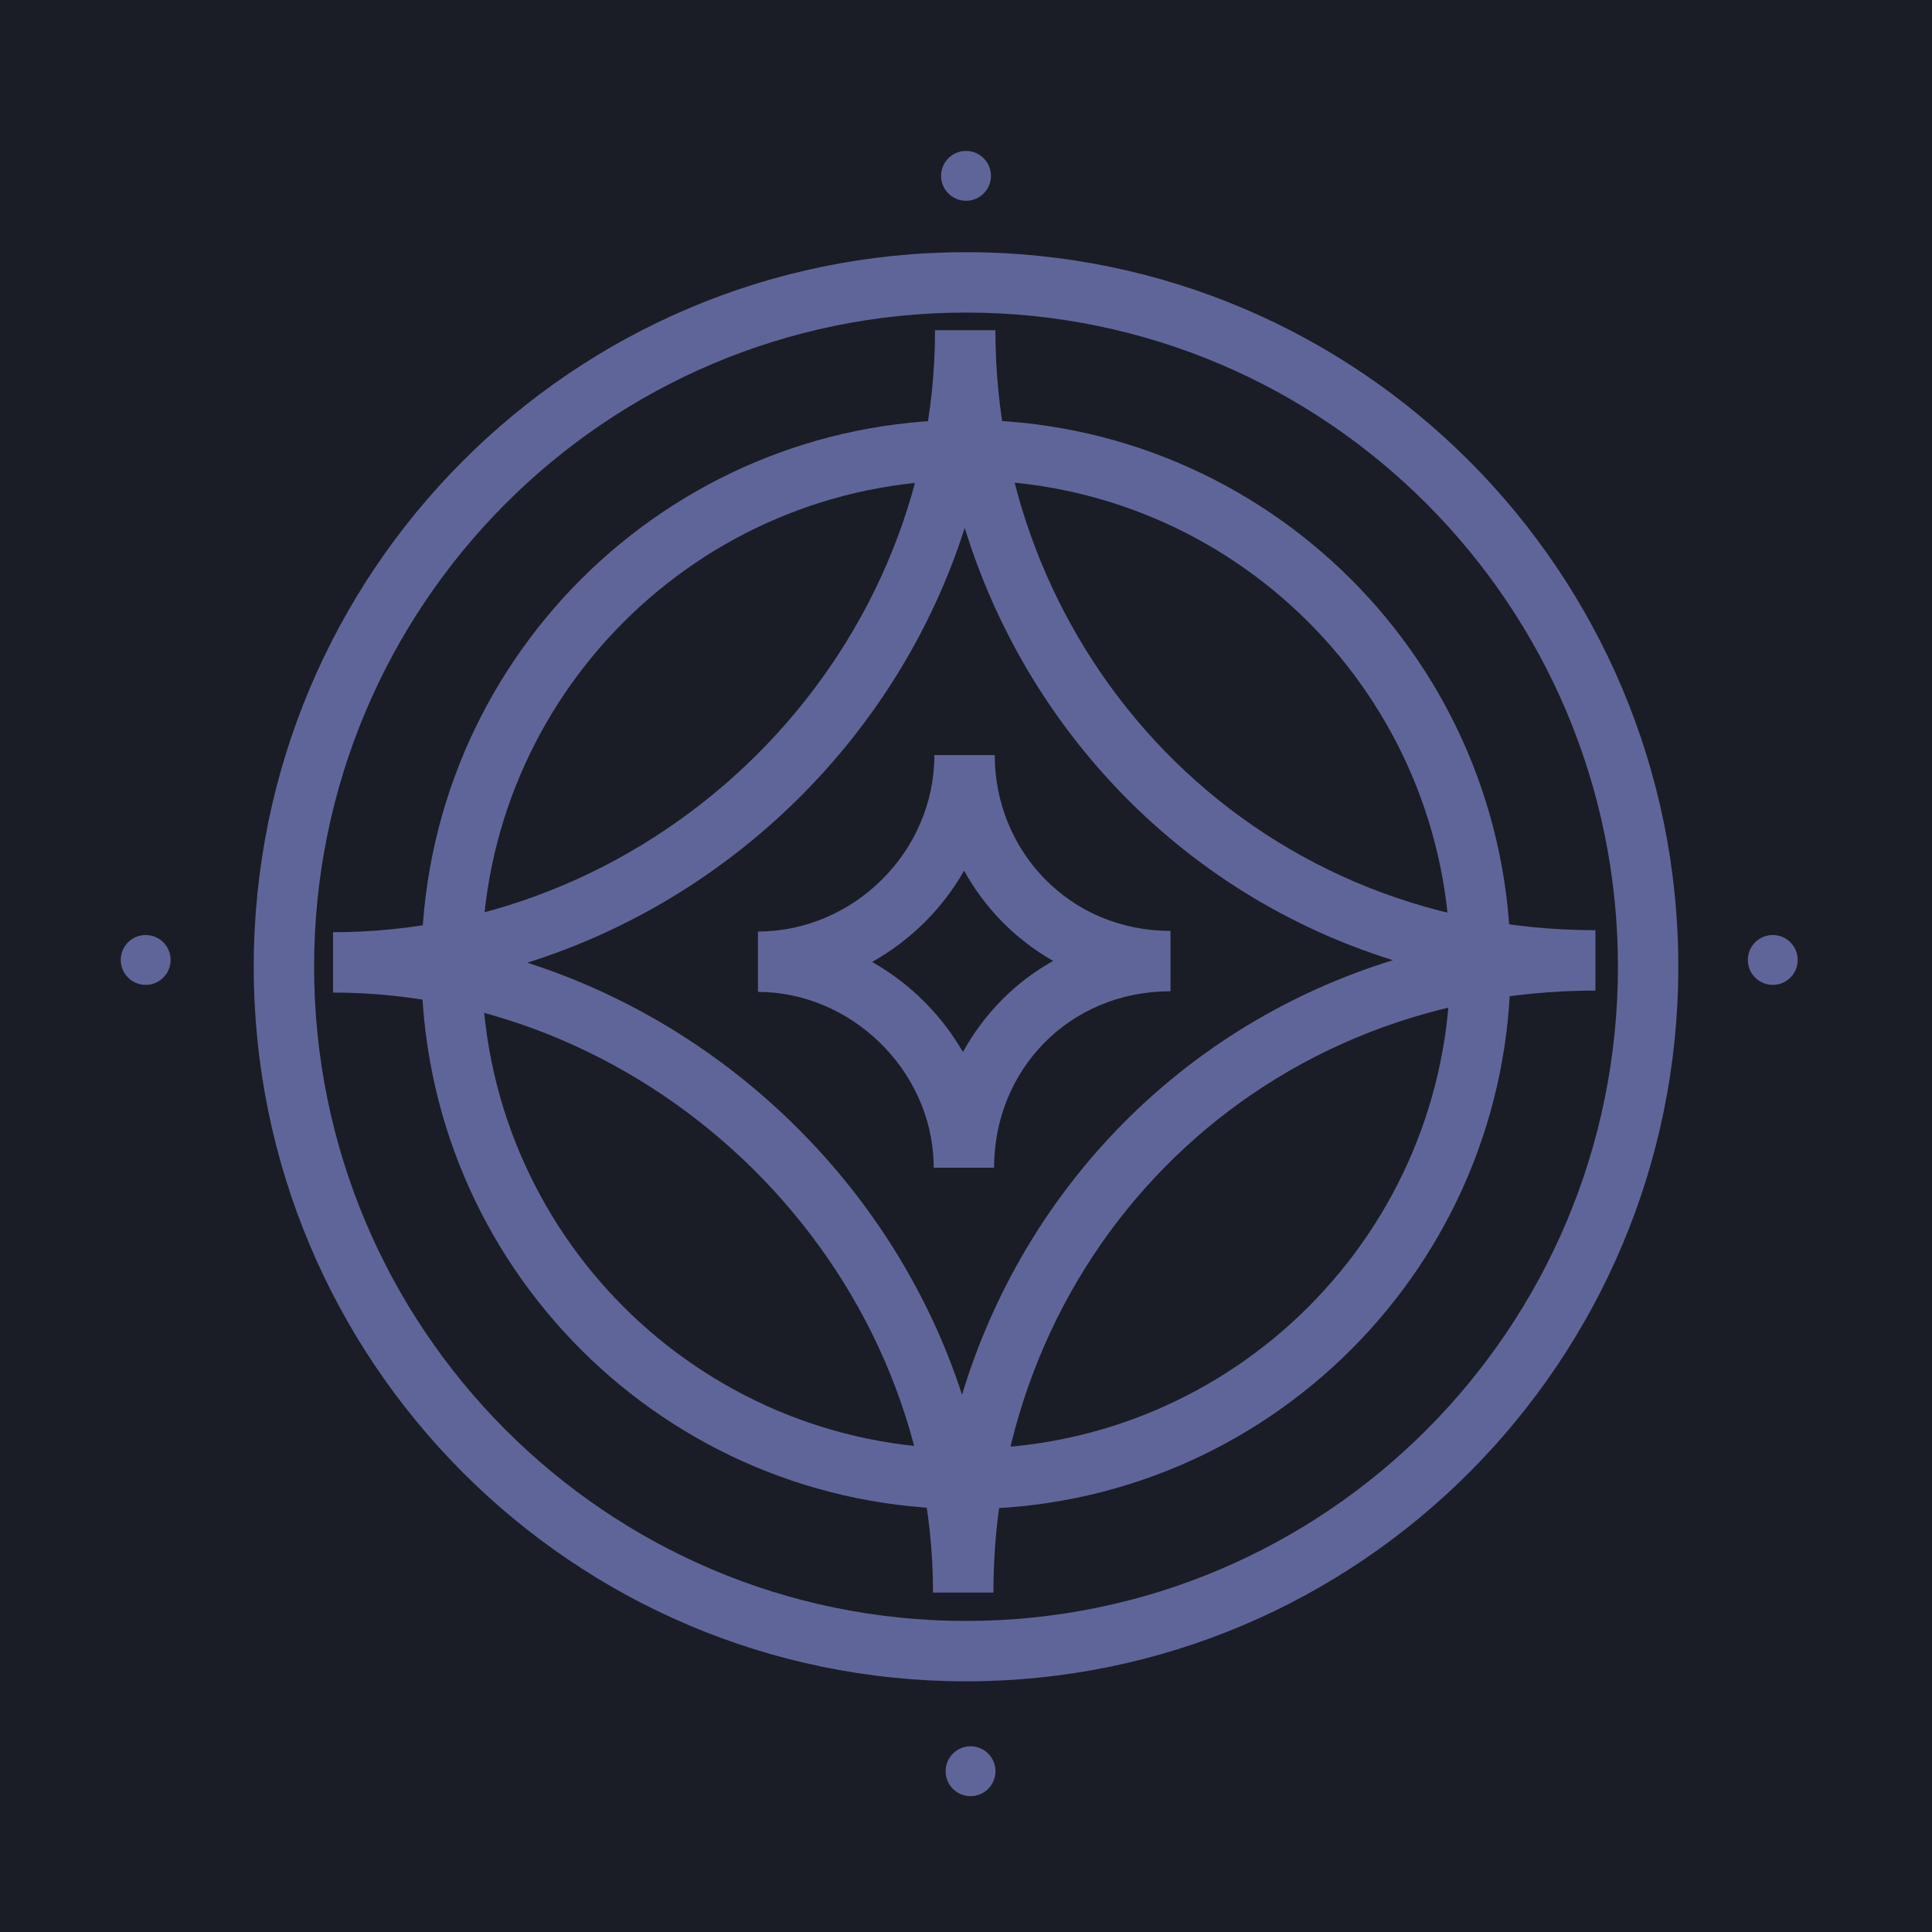
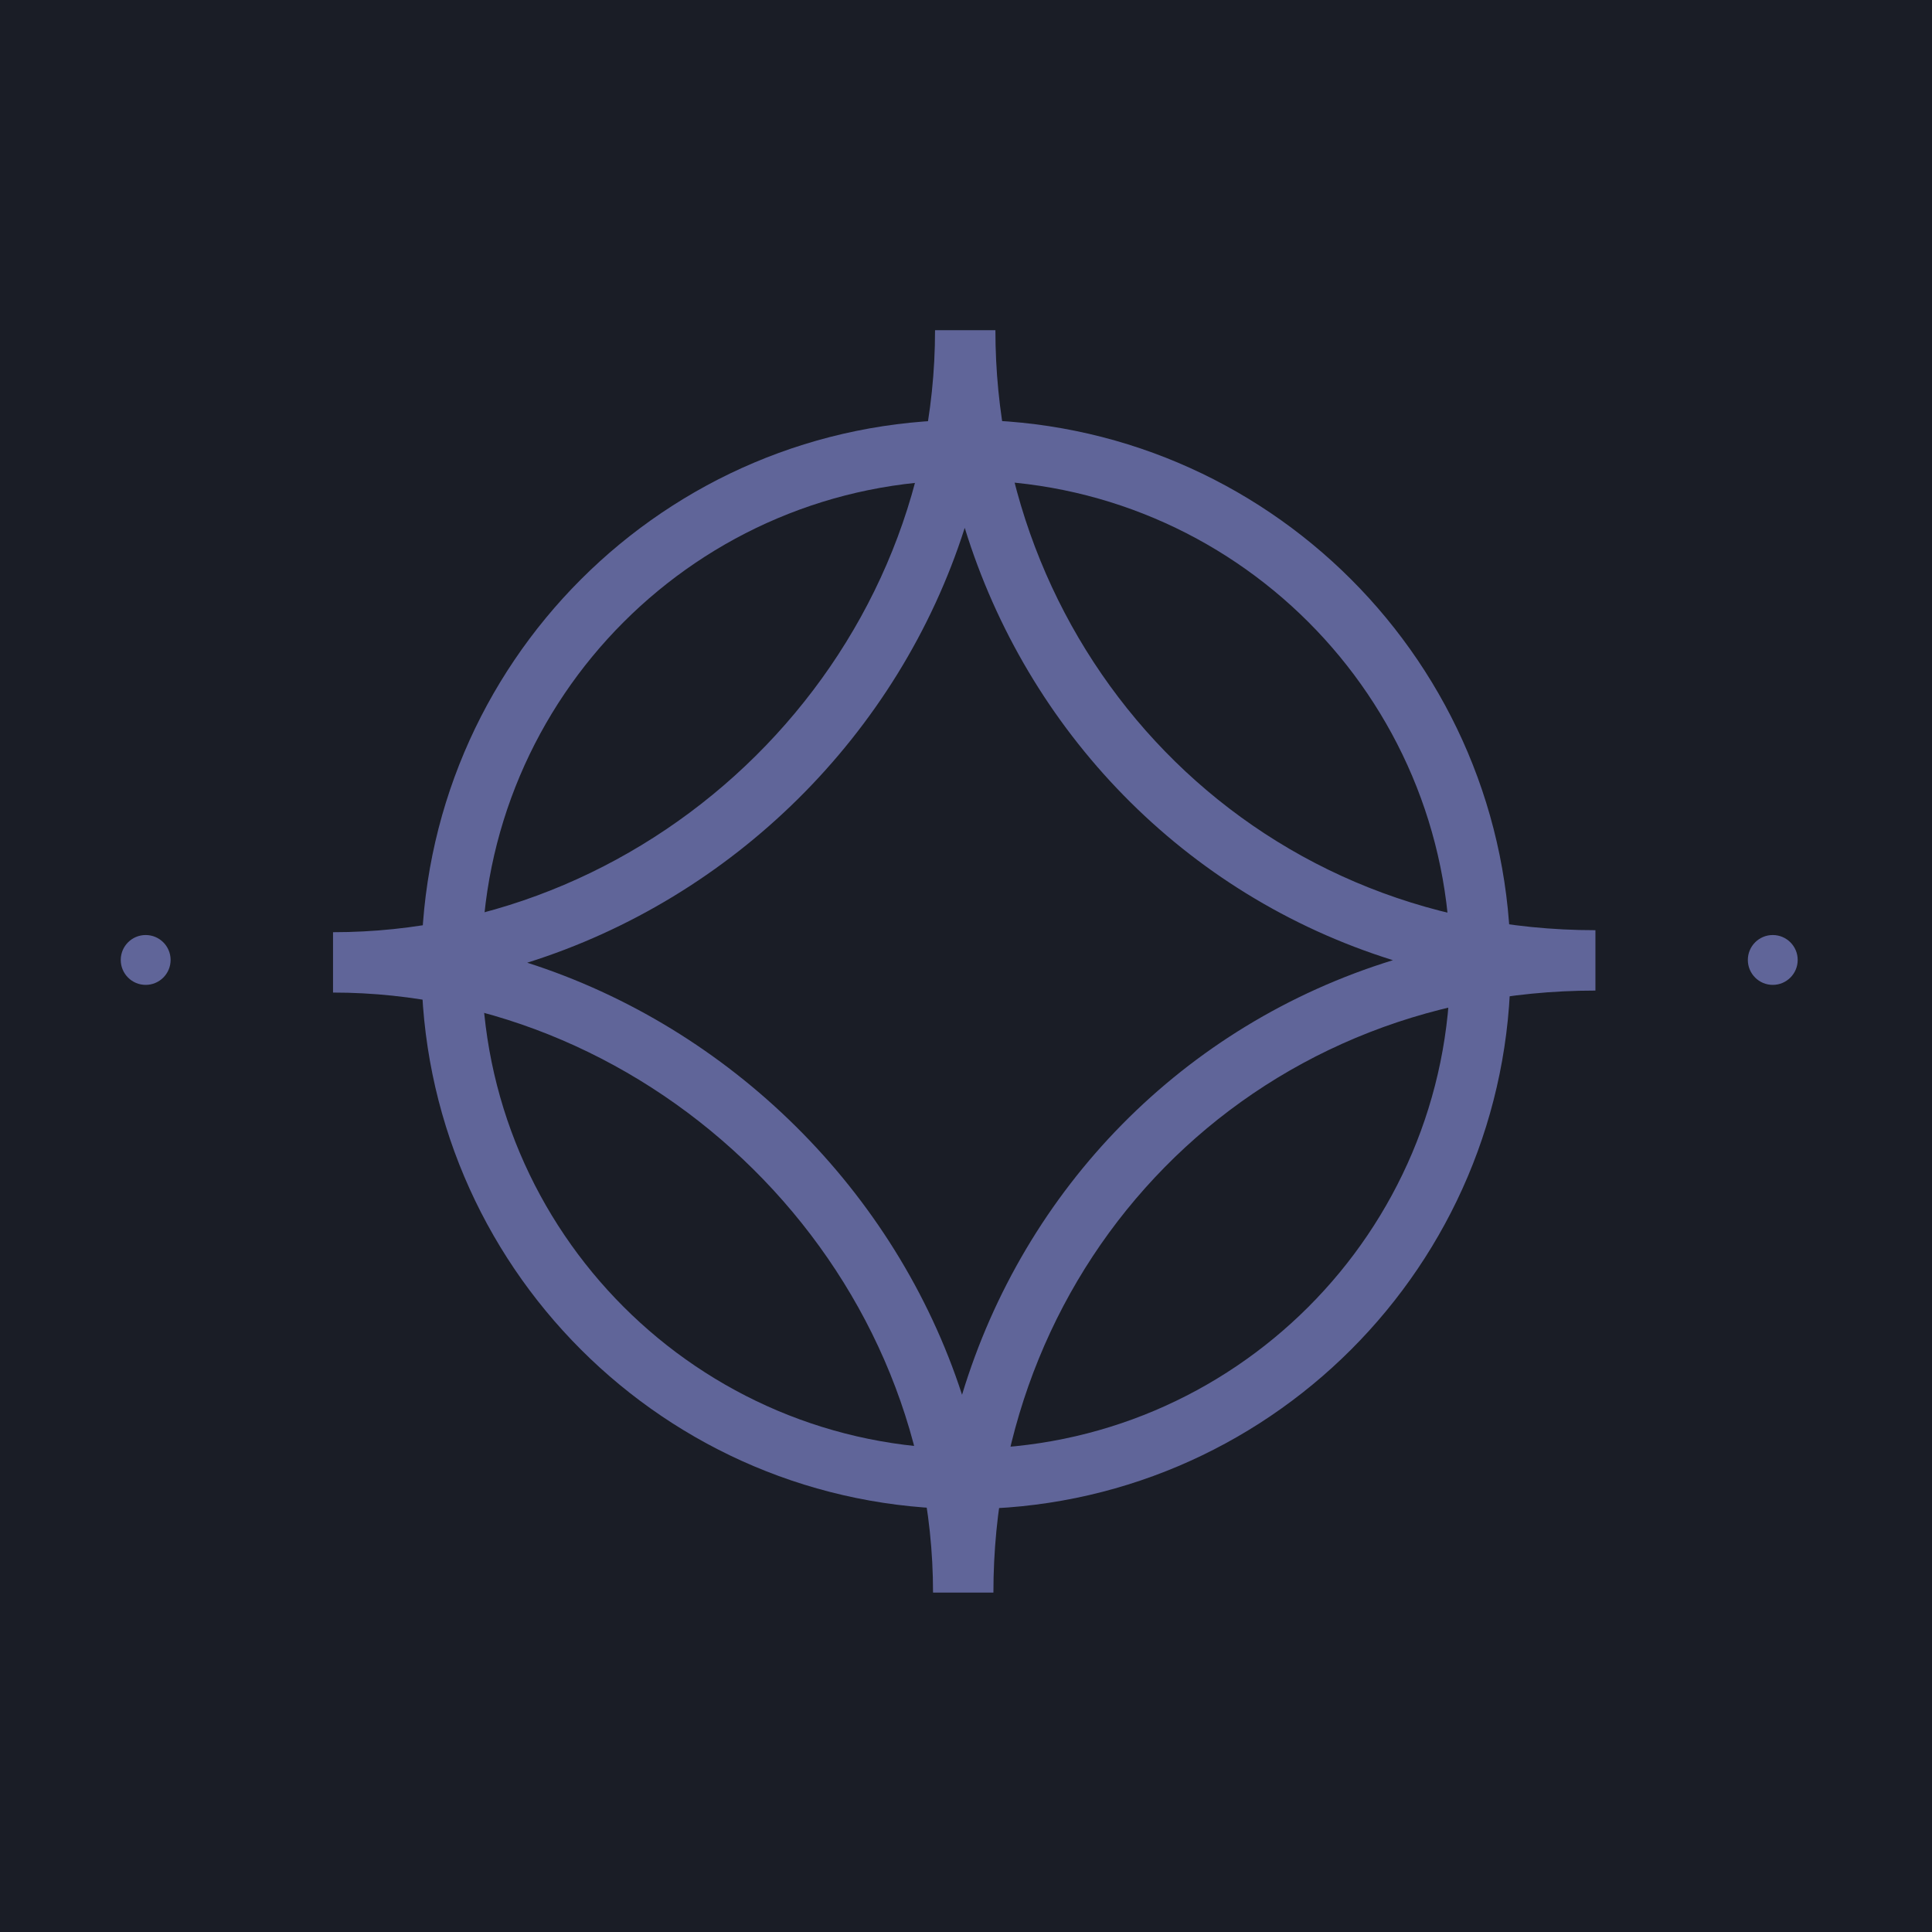
<svg xmlns="http://www.w3.org/2000/svg" width="128" height="128" viewBox="0 0 128 128" fill="none">
  <rect width="128" height="128" fill="#1A1D26" />
  <path d="M96.082 63.899C96.082 46.181 81.719 31.818 64.001 31.818C46.283 31.818 31.92 46.181 31.92 63.899C31.92 81.617 46.283 95.98 64.001 95.98C81.719 95.98 96.082 81.617 96.082 63.899ZM100.082 63.899C100.082 83.826 83.928 99.98 64.001 99.98C44.074 99.98 27.92 83.826 27.92 63.899C27.92 43.972 44.074 27.818 64.001 27.818C83.928 27.818 100.082 43.972 100.082 63.899Z" fill="#606599" />
-   <path d="M107.193 64.05C107.193 40.107 87.849 20.708 64.001 20.708C40.154 20.708 20.81 40.107 20.81 64.05C20.81 87.993 40.154 107.392 64.001 107.392C87.849 107.392 107.193 87.993 107.193 64.05ZM111.193 64.05C111.193 90.189 90.071 111.392 64.001 111.392C37.932 111.392 16.81 90.189 16.81 64.05C16.81 37.91 37.932 16.708 64.001 16.708C90.071 16.708 111.193 37.91 111.193 64.05Z" fill="#606599" />
  <path d="M105.701 65.628C82.784 65.628 65.816 83.537 65.816 105.513H61.816C61.816 83.72 43.307 65.76 22.064 65.76V61.761C43.571 61.761 61.949 43.889 61.949 21.876H65.948C65.948 43.297 82.673 61.628 105.701 61.628V65.628ZM63.916 34.971C59.542 48.691 48.525 59.51 34.93 63.781C48.356 68.078 59.334 78.847 63.738 92.407C67.871 78.742 78.371 67.901 92.285 63.615C78.418 59.287 68.049 48.391 63.916 34.971Z" fill="#606599" />
-   <path d="M77.55 65.673C70.825 65.673 65.86 70.902 65.86 77.362H61.861L61.857 77.064C61.69 70.831 56.329 65.716 50.215 65.716V61.717C56.511 61.717 61.904 56.467 61.904 50.027H65.904C65.904 56.321 70.803 61.673 77.55 61.673V65.673ZM63.874 57.684C62.433 60.218 60.309 62.316 57.776 63.731C60.266 65.14 62.364 67.212 63.799 69.703C65.181 67.178 67.241 65.079 69.776 63.661C67.273 62.244 65.244 60.161 63.874 57.684Z" fill="#606599" />
-   <path d="M65.653 11.652C65.653 12.564 64.913 13.303 64.001 13.303C63.089 13.303 62.35 12.564 62.35 11.652C62.35 10.739 63.089 10 64.001 10C64.913 10 65.653 10.739 65.653 11.652Z" fill="#606599" />
  <path d="M11.303 63.599C11.303 64.511 10.564 65.251 9.651 65.251C8.739 65.251 8 64.511 8 63.599C8 62.687 8.739 61.948 9.651 61.948C10.564 61.948 11.303 62.687 11.303 63.599Z" fill="#606599" />
-   <path d="M65.953 117.348C65.953 118.261 65.214 119 64.302 119C63.389 119 62.65 118.261 62.65 117.348C62.65 116.436 63.389 115.697 64.302 115.697C65.214 115.697 65.953 116.436 65.953 117.348Z" fill="#606599" />
  <path d="M119.102 63.599C119.102 64.511 118.362 65.251 117.45 65.251C116.538 65.251 115.799 64.511 115.799 63.599C115.799 62.687 116.538 61.948 117.45 61.948C118.362 61.948 119.102 62.687 119.102 63.599Z" fill="#606599" />
</svg>